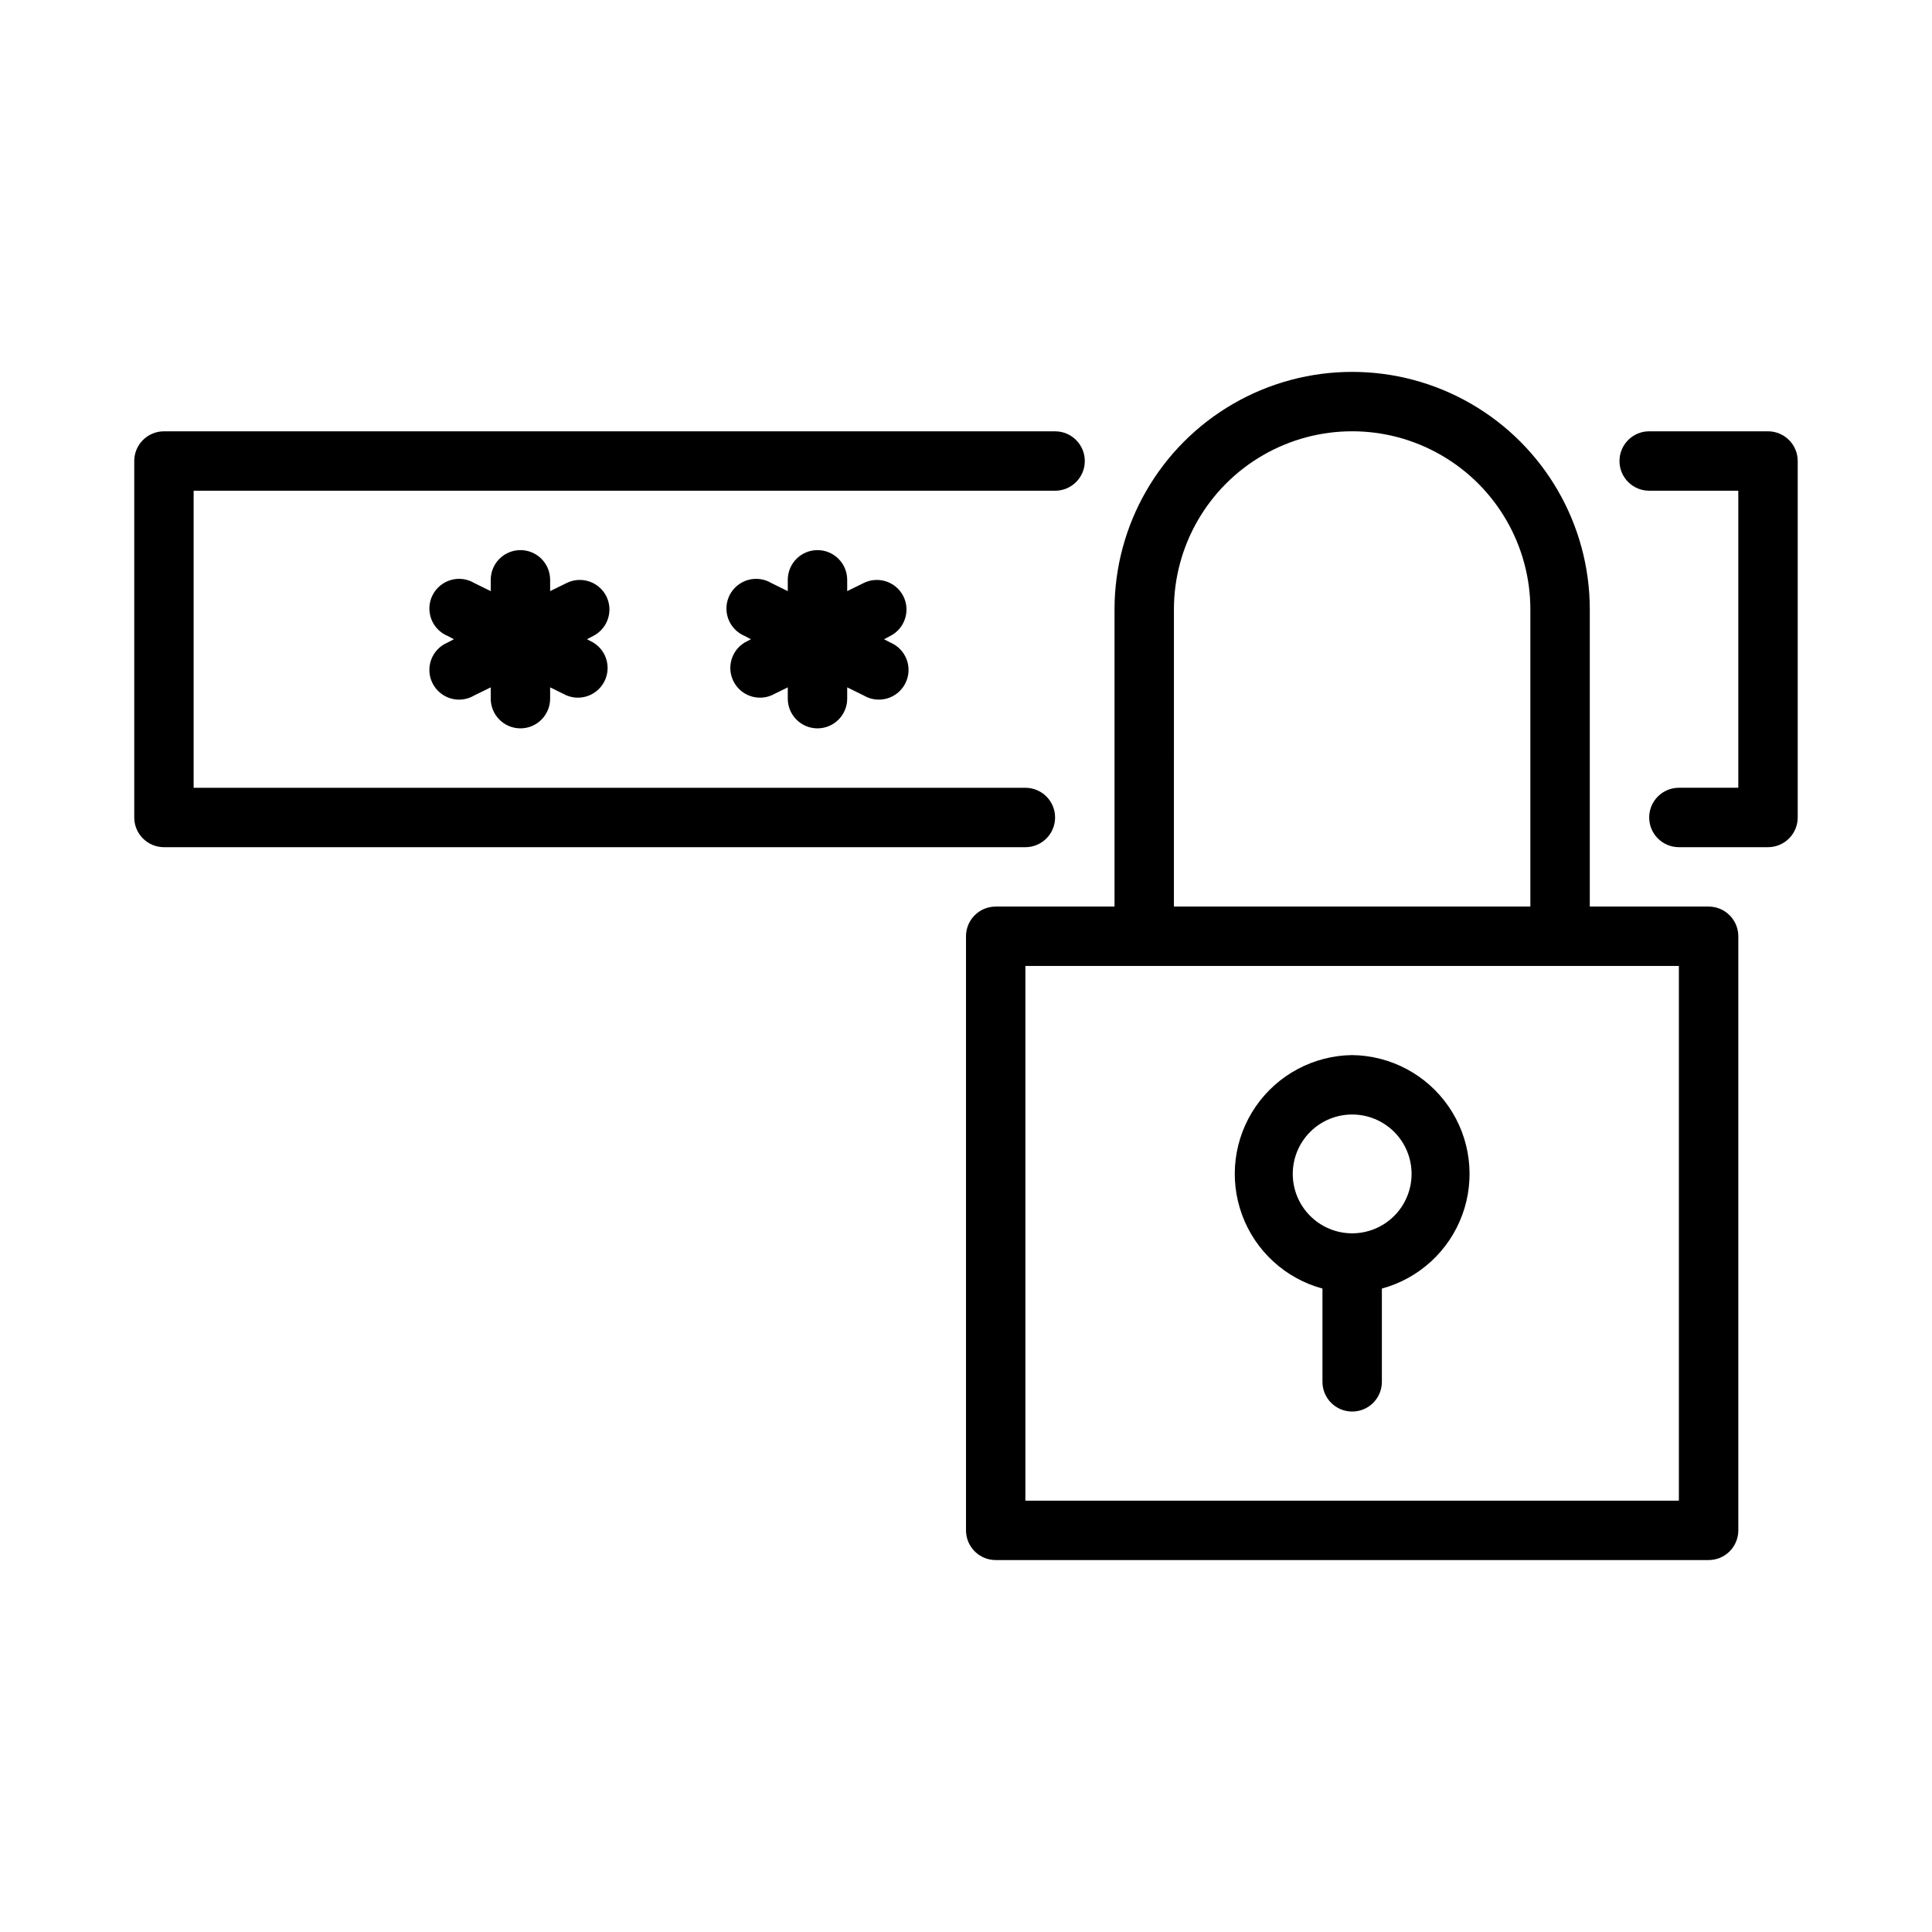
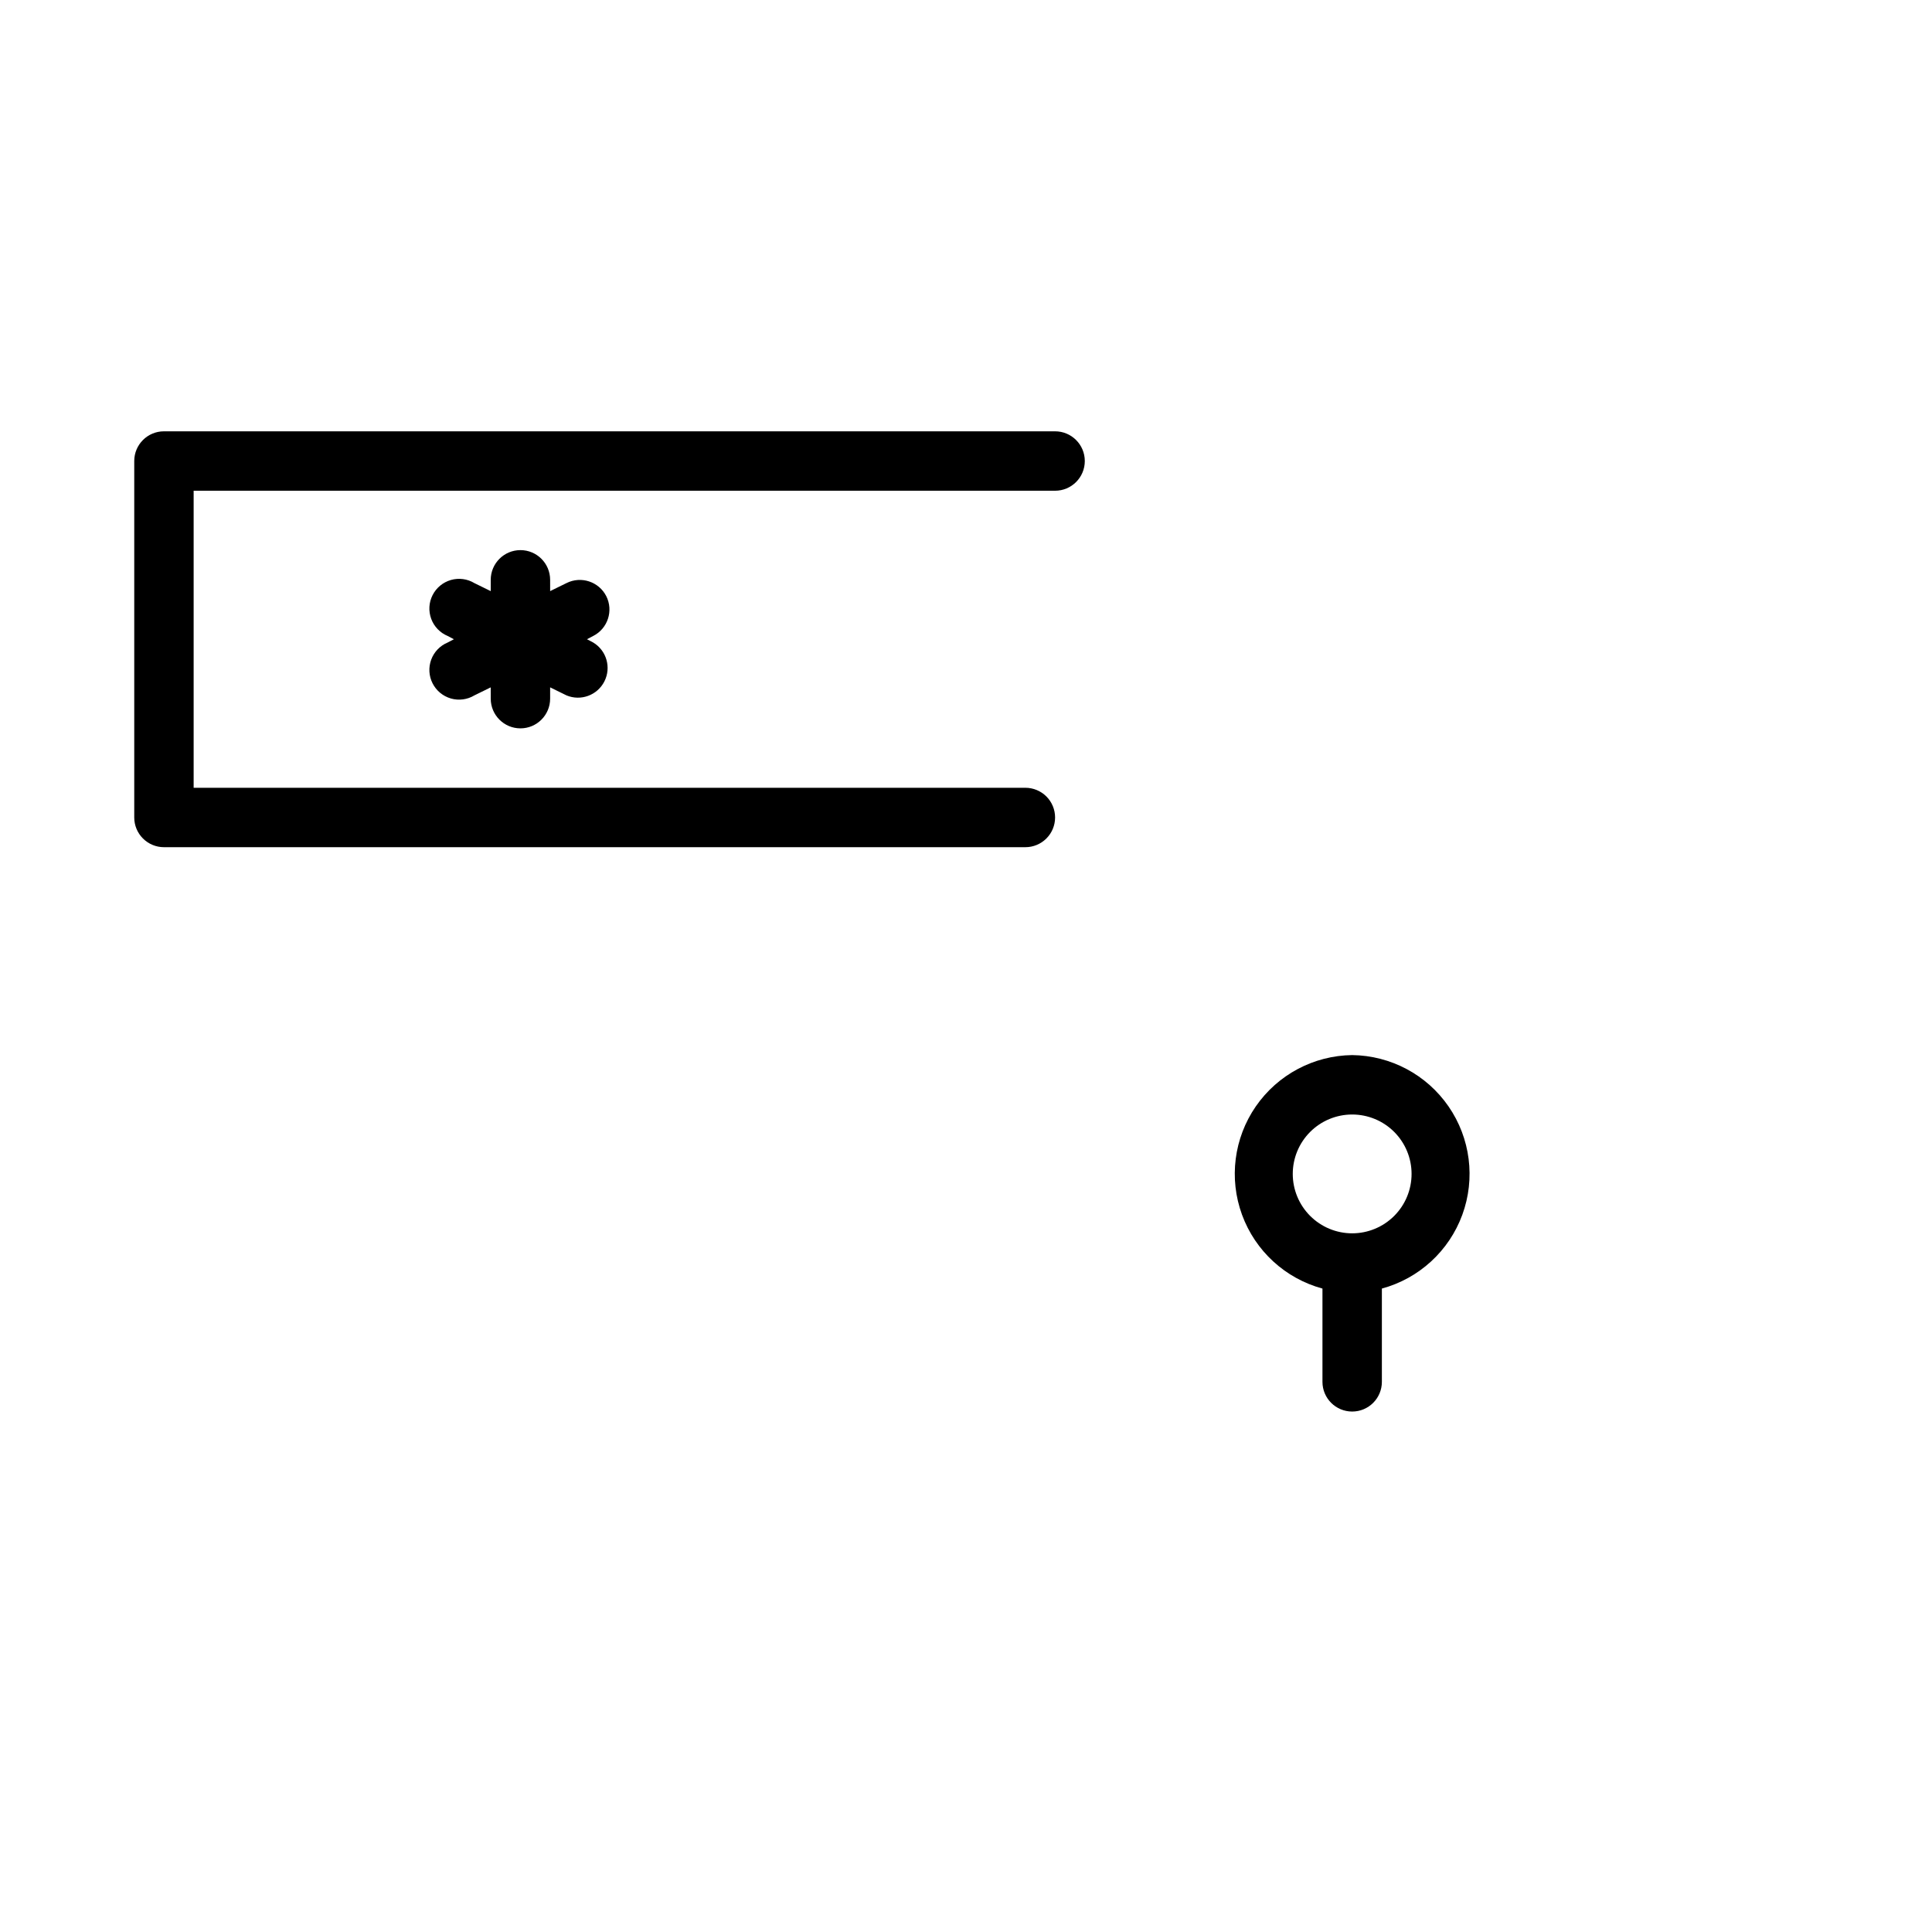
<svg xmlns="http://www.w3.org/2000/svg" fill="#000000" width="800px" height="800px" version="1.1" viewBox="144 144 512 512">
  <g>
    <path d="m304.67 301.99c-1.965-3.859-6.68-5.406-10.547-3.465l-4.328 2.125-0.004-2.988c0-4.348-3.523-7.875-7.871-7.875-4.348 0-7.871 3.527-7.871 7.875v2.992l-4.328-2.125-0.004-0.004c-1.875-1.129-4.133-1.426-6.234-0.82-2.106 0.609-3.859 2.062-4.848 4.016-0.988 1.953-1.117 4.227-0.359 6.281 0.758 2.051 2.34 3.695 4.359 4.535l1.652 0.867-1.652 0.867c-2.019 0.84-3.602 2.484-4.359 4.535-0.758 2.055-0.629 4.328 0.359 6.281 0.988 1.953 2.742 3.406 4.848 4.016 2.102 0.605 4.359 0.309 6.234-0.82l4.328-2.125 0.004 2.988c0 4.348 3.523 7.875 7.871 7.875 4.348 0 7.871-3.527 7.871-7.875v-2.992l4.328 2.125 0.004 0.004c3.805 1.586 8.191-0.035 10.051-3.715 1.859-3.68 0.566-8.172-2.969-10.297l-1.652-0.867 1.652-0.867c3.859-1.965 5.41-6.676 3.465-10.547z" />
    <path d="m423.61 360.64c0-2.086-0.828-4.09-2.305-5.566-1.477-1.473-3.477-2.305-5.566-2.305h-220.42v-78.719h228.29c4.348 0 7.875-3.523 7.875-7.871 0-4.348-3.527-7.875-7.875-7.875h-236.16c-4.348 0-7.871 3.527-7.871 7.875v94.461c0 2.09 0.828 4.09 2.305 5.566 1.477 1.477 3.481 2.309 5.566 2.309h228.29c2.09 0 4.09-0.832 5.566-2.309 1.477-1.477 2.305-3.477 2.305-5.566z" />
-     <path d="m383.39 301.99c-1.961-3.859-6.676-5.406-10.547-3.465l-4.328 2.125v-2.988c0-4.348-3.527-7.875-7.875-7.875-4.348 0-7.871 3.527-7.871 7.875v2.992l-4.328-2.125v-0.004c-1.875-1.129-4.137-1.426-6.238-0.82-2.102 0.609-3.859 2.062-4.848 4.016-0.984 1.953-1.117 4.227-0.355 6.281 0.758 2.051 2.336 3.695 4.356 4.535l1.652 0.867-1.652 0.867c-3.531 2.125-4.828 6.617-2.965 10.297 1.859 3.68 6.242 5.301 10.051 3.715l4.328-2.125v2.988c0 4.348 3.523 7.875 7.871 7.875 4.348 0 7.875-3.527 7.875-7.875v-2.992l4.328 2.125v0.004c1.875 1.129 4.137 1.426 6.238 0.82 2.102-0.609 3.859-2.062 4.844-4.016 0.988-1.953 1.121-4.227 0.359-6.281-0.758-2.051-2.336-3.695-4.356-4.535l-1.652-0.867 1.652-0.867c3.859-1.965 5.406-6.676 3.461-10.547z" />
-     <path d="m596.8 384.25h-31.488v-78.719c0-22.5-12.004-43.289-31.488-54.539s-43.492-11.25-62.977 0-31.488 32.039-31.488 54.539v78.719h-31.488c-4.348 0-7.871 3.523-7.871 7.871v157.44c0 2.09 0.828 4.09 2.305 5.566 1.477 1.477 3.477 2.305 5.566 2.305h188.93c2.086 0 4.09-0.828 5.566-2.305 1.473-1.477 2.305-3.477 2.305-5.566v-157.44c0-2.086-0.832-4.09-2.305-5.566-1.477-1.477-3.481-2.305-5.566-2.305zm-141.7-78.719c0-16.875 9.004-32.469 23.617-40.906s32.617-8.438 47.23 0c14.617 8.438 23.617 24.031 23.617 40.906v78.719h-94.465zm133.82 236.16h-173.18v-141.7h173.18z" />
-     <path d="m612.54 258.3h-31.488c-4.348 0-7.871 3.527-7.871 7.875 0 4.348 3.523 7.871 7.871 7.871h23.617v78.719h-15.746c-4.348 0-7.871 3.523-7.871 7.871 0 4.348 3.523 7.875 7.871 7.875h23.617c2.09 0 4.09-0.832 5.566-2.309s2.305-3.477 2.305-5.566v-94.461c0-2.09-0.828-4.09-2.305-5.566s-3.477-2.309-5.566-2.309z" />
    <path d="m502.34 423.61c-10.219 0.125-19.738 5.195-25.543 13.605-5.801 8.41-7.16 19.109-3.648 28.703 3.512 9.598 11.457 16.891 21.316 19.566v24.719c0 4.348 3.527 7.871 7.875 7.871 4.348 0 7.871-3.523 7.871-7.871v-24.719c9.859-2.676 17.809-9.969 21.32-19.566 3.512-9.594 2.148-20.293-3.652-28.703s-15.324-13.48-25.539-13.605zm0 47.23v0.004c-4.176 0-8.18-1.66-11.133-4.613s-4.613-6.957-4.613-11.133c0-4.176 1.66-8.18 4.613-11.133s6.957-4.609 11.133-4.609c4.176 0 8.18 1.656 11.133 4.609s4.609 6.957 4.609 11.133c0 4.176-1.656 8.18-4.609 11.133s-6.957 4.613-11.133 4.613z" />
  </g>
</svg>